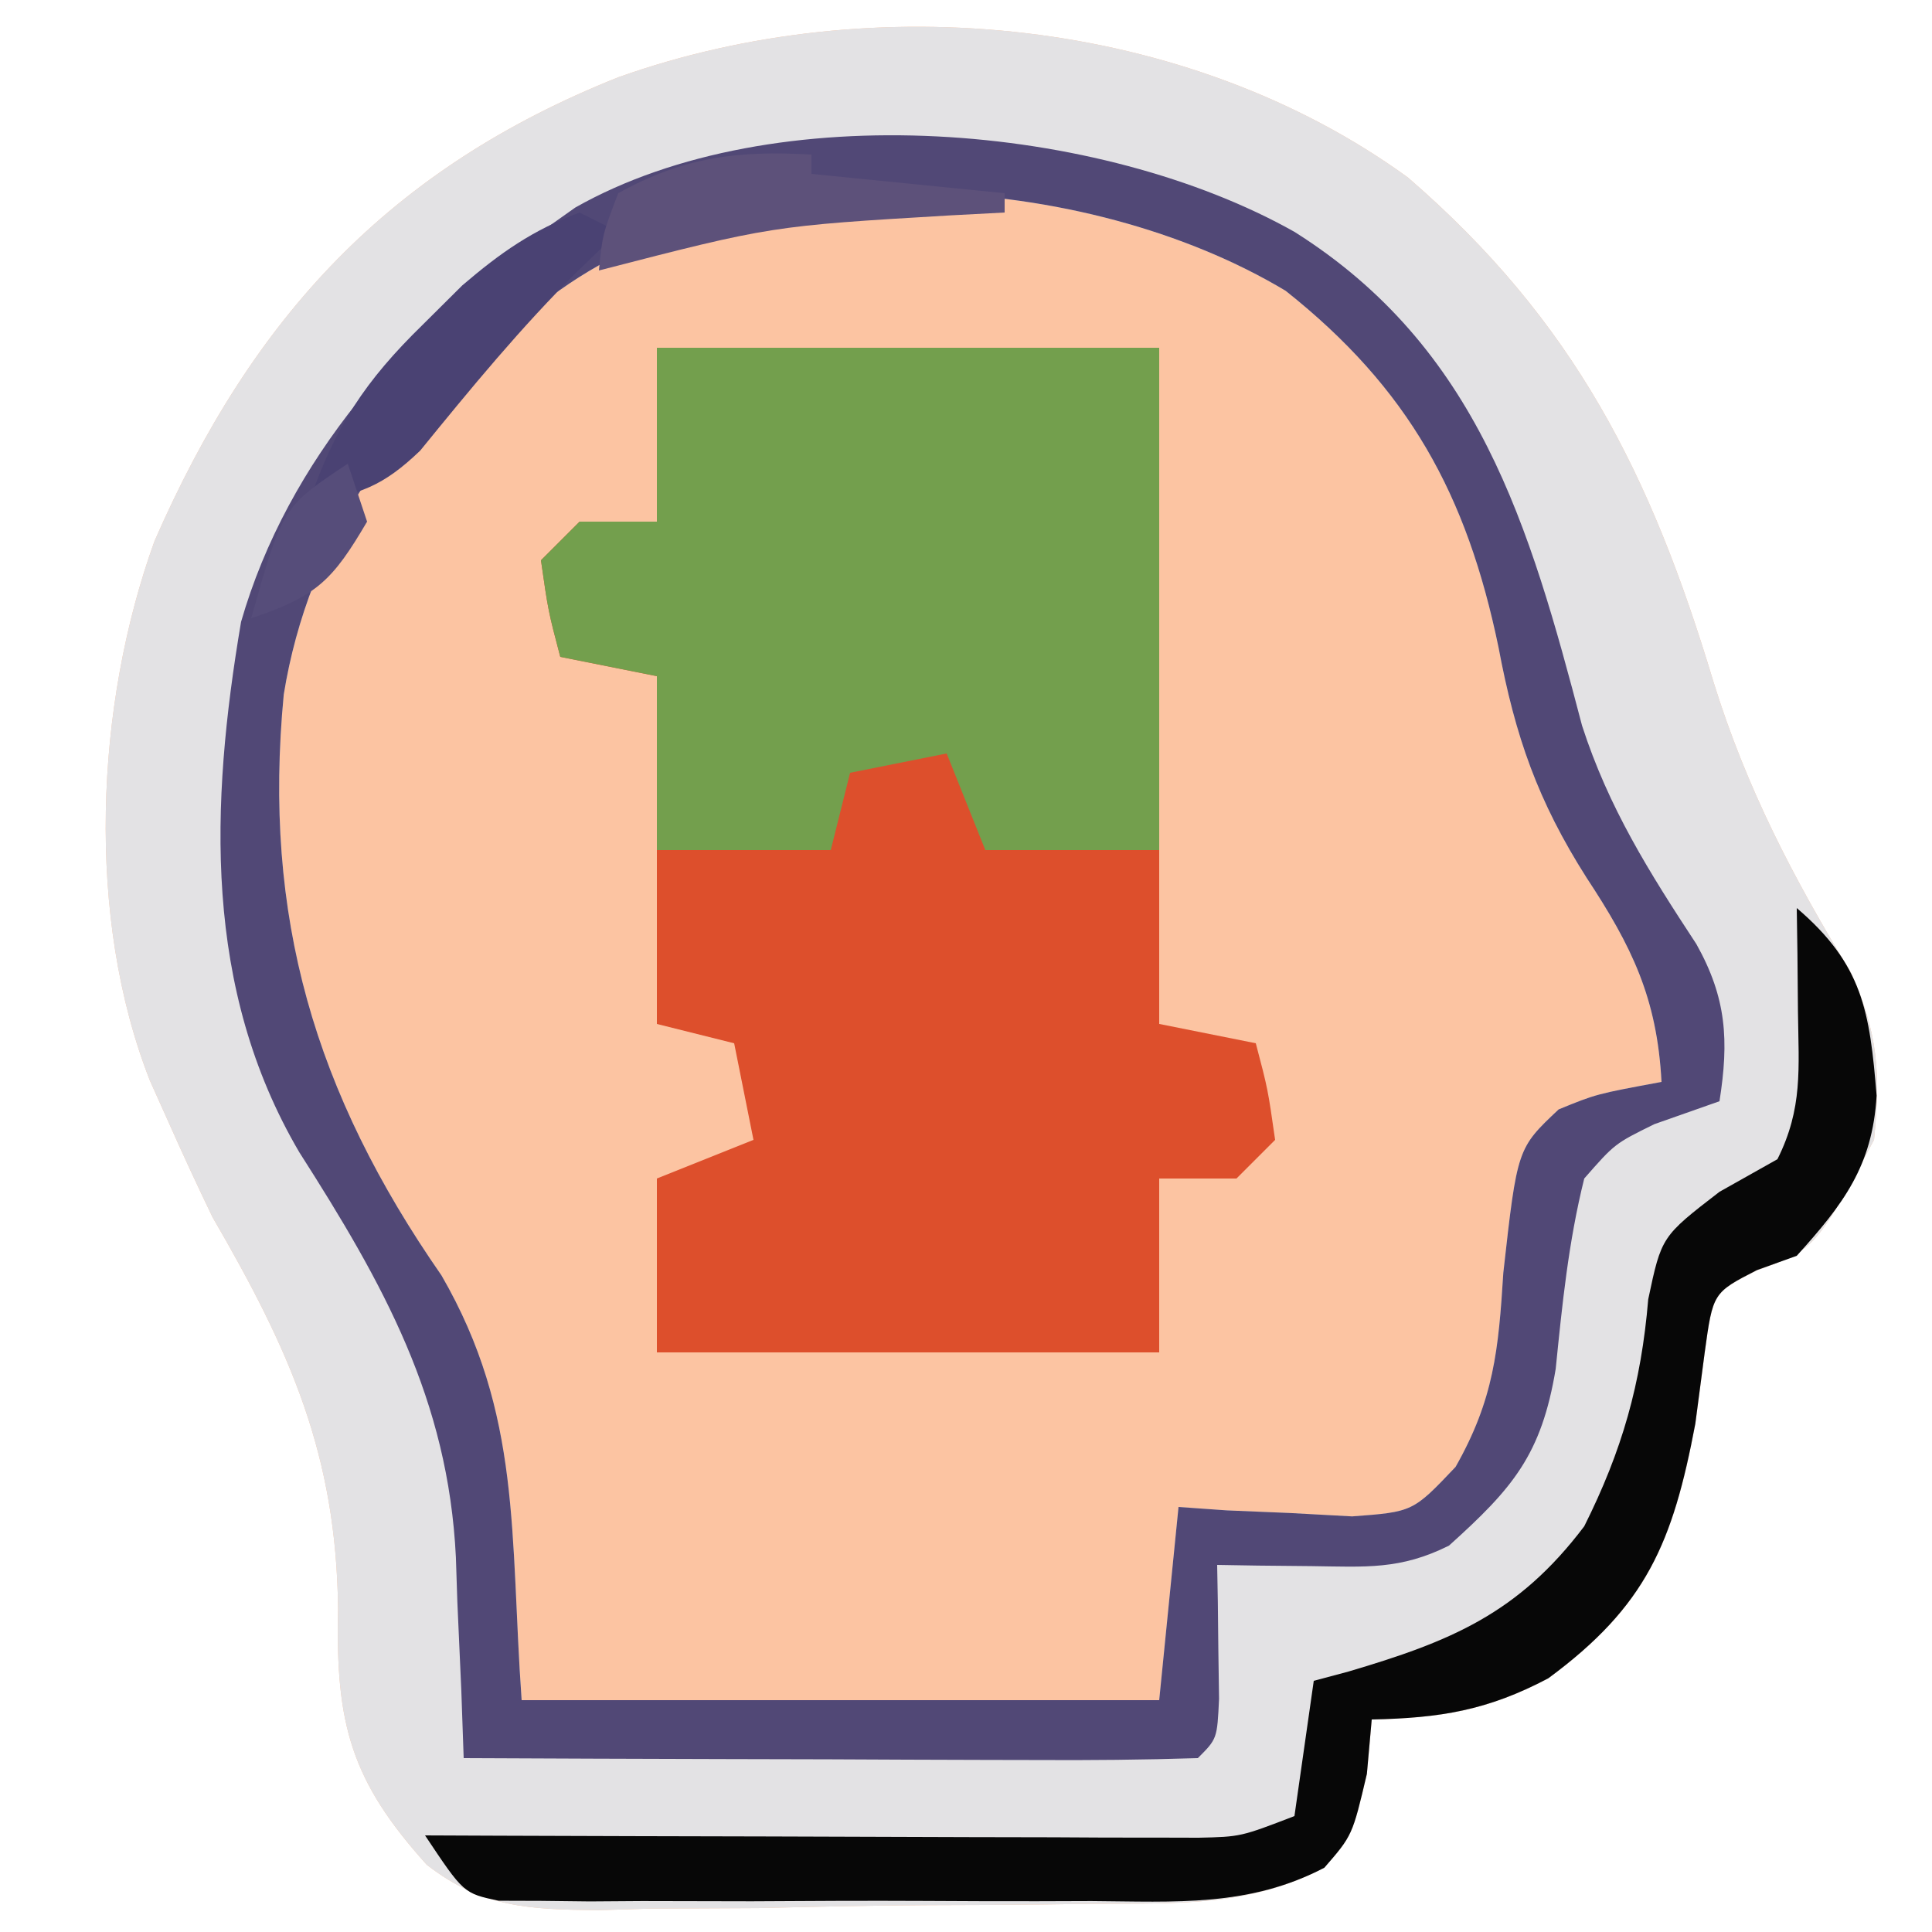
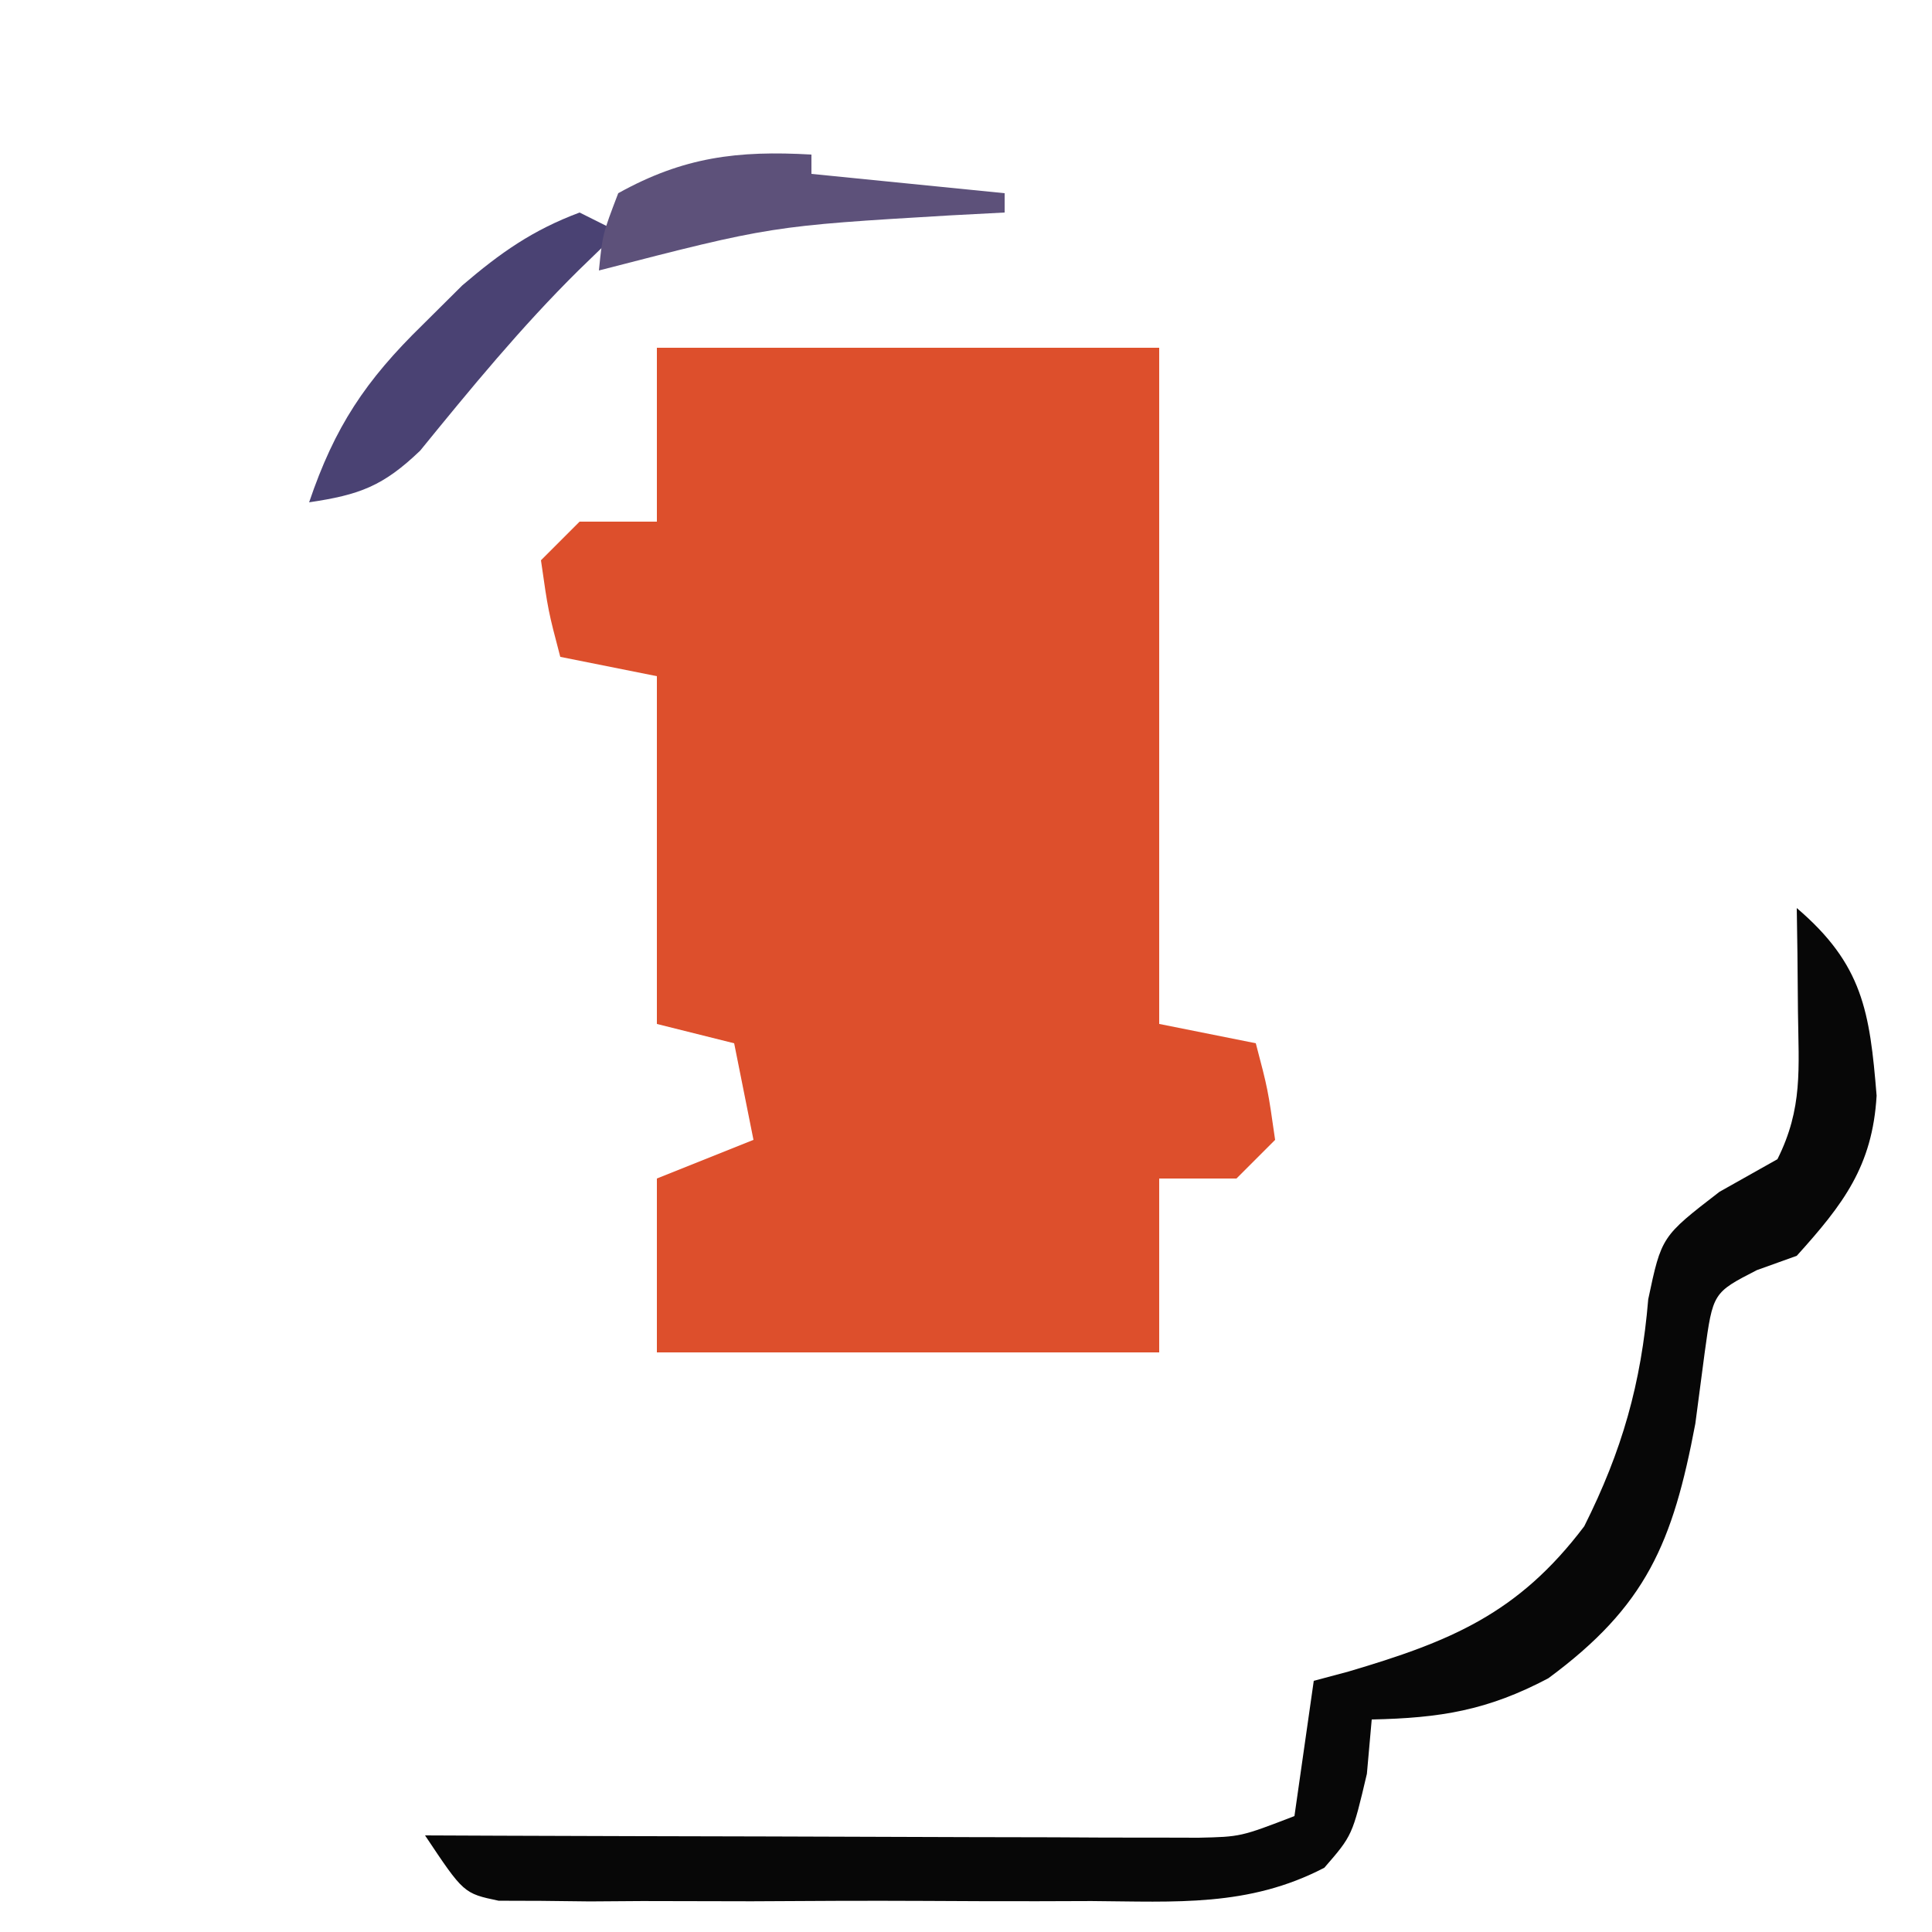
<svg xmlns="http://www.w3.org/2000/svg" version="1.1" width="100" height="100">
-   <path d="M0 0 C8.625 7.454 12.583 15.36 15.82 26.125 C17.522 31.602 19.932 36.233 22.918 41.137 C24.34 44.288 24.465 46.388 24.125 49.812 C21.083 55.462 21.083 55.462 18.062 56.566 C15.784 57.721 15.784 57.721 15.359 60.824 C15.2 62.037 15.04 63.25 14.875 64.5 C13.709 70.671 12.338 73.941 7.266 77.68 C4.119 79.345 1.672 79.739 -1.875 79.812 C-1.958 80.741 -2.04 81.669 -2.125 82.625 C-2.875 85.812 -2.875 85.812 -4.336 87.478 C-8.209 89.514 -11.926 89.32 -16.242 89.352 C-17.155 89.364 -18.067 89.376 -19.007 89.389 C-20.935 89.409 -22.863 89.42 -24.792 89.423 C-27.734 89.437 -30.672 89.505 -33.613 89.574 C-35.49 89.587 -37.366 89.596 -39.242 89.602 C-40.117 89.628 -40.993 89.655 -41.894 89.683 C-45.47 89.643 -47.899 89.568 -50.785 87.333 C-54.681 83.013 -55.517 80.081 -55.375 74.125 C-55.46 66.108 -57.847 60.751 -61.875 53.812 C-62.671 52.158 -63.445 50.492 -64.188 48.812 C-64.493 48.132 -64.799 47.451 -65.113 46.75 C-68.443 38.281 -67.953 27.322 -64.875 18.812 C-59.789 7.184 -52.709 -0.466 -40.875 -5.188 C-27.664 -9.89 -11.43 -8.302 0 0 Z " fill="#FCC4A2" transform="translate(72.875,9.188)" />
-   <path d="M0 0 C8.625 7.454 12.583 15.36 15.82 26.125 C17.522 31.602 19.932 36.233 22.918 41.137 C24.34 44.288 24.465 46.388 24.125 49.812 C21.083 55.462 21.083 55.462 18.062 56.566 C15.784 57.721 15.784 57.721 15.359 60.824 C15.2 62.037 15.04 63.25 14.875 64.5 C13.709 70.671 12.338 73.941 7.266 77.68 C4.119 79.345 1.672 79.739 -1.875 79.812 C-1.958 80.741 -2.04 81.669 -2.125 82.625 C-2.875 85.812 -2.875 85.812 -4.336 87.478 C-8.209 89.514 -11.926 89.32 -16.242 89.352 C-17.155 89.364 -18.067 89.376 -19.007 89.389 C-20.935 89.409 -22.863 89.42 -24.792 89.423 C-27.734 89.437 -30.672 89.505 -33.613 89.574 C-35.49 89.587 -37.366 89.596 -39.242 89.602 C-40.117 89.628 -40.993 89.655 -41.894 89.683 C-45.47 89.643 -47.899 89.568 -50.785 87.333 C-54.681 83.013 -55.517 80.081 -55.375 74.125 C-55.46 66.108 -57.847 60.751 -61.875 53.812 C-62.671 52.158 -63.445 50.492 -64.188 48.812 C-64.493 48.132 -64.799 47.451 -65.113 46.75 C-68.443 38.281 -67.953 27.322 -64.875 18.812 C-59.789 7.184 -52.709 -0.466 -40.875 -5.188 C-27.664 -9.89 -11.43 -8.302 0 0 Z M-43.875 5.812 C-44.566 6.275 -45.257 6.738 -45.969 7.215 C-52.292 12.04 -56.908 18.806 -58.188 26.759 C-59.287 38.255 -56.581 47.389 -50.023 56.828 C-45.856 64.029 -46.486 70.257 -45.875 78.812 C-34.985 78.812 -24.095 78.812 -12.875 78.812 C-12.545 75.513 -12.215 72.213 -11.875 68.812 C-11.055 68.871 -10.235 68.929 -9.391 68.988 C-7.774 69.056 -7.774 69.056 -6.125 69.125 C-5.058 69.183 -3.99 69.241 -2.891 69.301 C0.258 69.067 0.258 69.067 2.465 66.738 C4.45 63.24 4.687 60.684 4.938 56.688 C5.658 50.253 5.658 50.253 7.801 48.234 C9.75 47.438 9.75 47.438 13.125 46.812 C12.896 42.471 11.585 39.793 9.25 36.25 C6.721 32.274 5.554 28.938 4.688 24.312 C3.049 16.408 0.039 10.917 -6.332 5.863 C-16.687 -0.35 -33.682 -1.422 -43.875 5.812 Z " fill="#E3E2E4" transform="translate(72.875,9.188)" />
  <path d="M0 0 C8.58 0 17.16 0 26 0 C26 11.55 26 23.1 26 35 C27.65 35.33 29.3 35.66 31 36 C31.625 38.375 31.625 38.375 32 41 C31.34 41.66 30.68 42.32 30 43 C28.68 43 27.36 43 26 43 C26 45.97 26 48.94 26 52 C17.42 52 8.84 52 0 52 C0 49.03 0 46.06 0 43 C1.65 42.34 3.3 41.68 5 41 C4.67 39.35 4.34 37.7 4 36 C2.68 35.67 1.36 35.34 0 35 C0 29.06 0 23.12 0 17 C-1.65 16.67 -3.3 16.34 -5 16 C-5.625 13.625 -5.625 13.625 -6 11 C-5.34 10.34 -4.68 9.68 -4 9 C-2.68 9 -1.36 9 0 9 C0 6.03 0 3.06 0 0 Z " fill="#DD4F2C" transform="translate(34,18)" />
-   <path d="M0 0 C9.503 5.989 12.166 15.179 14.887 25.559 C16.264 29.815 18.365 33.152 20.805 36.867 C22.369 39.659 22.495 41.863 22 45 C20.886 45.392 19.773 45.784 18.625 46.188 C16.58 47.196 16.58 47.196 15 49 C14.182 52.284 13.864 55.486 13.523 58.852 C12.784 63.302 11.304 65.027 8 68 C5.475 69.262 3.688 69.099 0.875 69.062 C-0.49 69.049 -0.49 69.049 -1.883 69.035 C-2.931 69.018 -2.931 69.018 -4 69 C-3.988 69.638 -3.977 70.276 -3.965 70.934 C-3.956 71.76 -3.947 72.586 -3.938 73.438 C-3.926 74.261 -3.914 75.085 -3.902 75.934 C-4 78 -4 78 -5 79 C-7.812 79.089 -10.599 79.115 -13.41 79.098 C-14.252 79.096 -15.094 79.095 -15.962 79.093 C-18.662 79.088 -21.362 79.075 -24.062 79.062 C-25.889 79.057 -27.715 79.053 -29.541 79.049 C-34.027 79.038 -38.514 79.021 -43 79 C-43.04 77.847 -43.081 76.695 -43.122 75.508 C-43.19 73.972 -43.259 72.437 -43.328 70.902 C-43.353 70.145 -43.377 69.389 -43.403 68.609 C-43.799 60.445 -47.16 54.444 -51.508 47.641 C-56.481 39.172 -56.128 29.659 -54.523 20.188 C-52.105 11.797 -46.031 4.961 -39 0 C-38.413 -0.415 -37.827 -0.83 -37.223 -1.258 C-26.908 -7.099 -10.04 -5.654 0 0 Z M-38 3 C-38.691 3.463 -39.382 3.926 -40.094 4.402 C-46.417 9.228 -51.033 15.993 -52.313 23.947 C-53.412 35.442 -50.706 44.577 -44.148 54.016 C-39.981 61.216 -40.611 67.444 -40 76 C-29.11 76 -18.22 76 -7 76 C-6.67 72.7 -6.34 69.4 -6 66 C-5.18 66.058 -4.36 66.116 -3.516 66.176 C-1.899 66.243 -1.899 66.243 -0.25 66.312 C0.817 66.371 1.885 66.429 2.984 66.488 C6.133 66.254 6.133 66.254 8.34 63.926 C10.325 60.427 10.562 57.872 10.812 53.875 C11.533 47.44 11.533 47.44 13.676 45.422 C15.625 44.625 15.625 44.625 19 44 C18.771 39.658 17.46 36.98 15.125 33.438 C12.596 29.462 11.429 26.126 10.562 21.5 C8.924 13.596 5.914 8.105 -0.457 3.051 C-10.812 -3.162 -27.807 -4.234 -38 3 Z " fill="#514876" transform="translate(67,12)" />
-   <path d="M0 0 C8.58 0 17.16 0 26 0 C26 8.58 26 17.16 26 26 C23.03 26 20.06 26 17 26 C16.34 24.35 15.68 22.7 15 21 C13.35 21.33 11.7 21.66 10 22 C9.67 23.32 9.34 24.64 9 26 C6.03 26 3.06 26 0 26 C0 23.03 0 20.06 0 17 C-1.65 16.67 -3.3 16.34 -5 16 C-5.625 13.625 -5.625 13.625 -6 11 C-5.34 10.34 -4.68 9.68 -4 9 C-2.68 9 -1.36 9 0 9 C0 6.03 0 3.06 0 0 Z " fill="#739F4D" transform="translate(34,18)" />
-   <path d="M0 0 C3.42 2.919 3.779 5.361 4.133 9.711 C3.921 13.362 2.4 15.34 0 18 C-1.023 18.367 -1.023 18.367 -2.066 18.742 C-4.339 19.91 -4.339 19.91 -4.766 23.012 C-4.925 24.225 -5.085 25.438 -5.25 26.688 C-6.416 32.858 -7.787 36.128 -12.859 39.867 C-16.006 41.532 -18.453 41.926 -22 42 C-22.082 42.928 -22.165 43.856 -22.25 44.812 C-23 48 -23 48 -24.453 49.674 C-28.376 51.716 -32.148 51.428 -36.508 51.398 C-37.43 51.401 -38.351 51.404 -39.301 51.407 C-41.246 51.409 -43.191 51.404 -45.136 51.391 C-48.121 51.375 -51.105 51.391 -54.09 51.41 C-55.979 51.408 -57.868 51.404 -59.758 51.398 C-61.102 51.408 -61.102 51.408 -62.472 51.417 C-63.714 51.403 -63.714 51.403 -64.981 51.388 C-66.075 51.385 -66.075 51.385 -67.192 51.381 C-69 51 -69 51 -71 48 C-69.743 48.005 -68.487 48.01 -67.192 48.016 C-62.535 48.034 -57.878 48.045 -53.22 48.055 C-51.204 48.06 -49.187 48.067 -47.171 48.075 C-44.274 48.088 -41.377 48.093 -38.48 48.098 C-37.577 48.103 -36.674 48.108 -35.743 48.113 C-34.903 48.113 -34.062 48.113 -33.196 48.114 C-32.087 48.117 -32.087 48.117 -30.955 48.12 C-28.784 48.071 -28.784 48.071 -26 47 C-25.67 44.69 -25.34 42.38 -25 40 C-24.408 39.841 -23.817 39.683 -23.207 39.52 C-17.93 37.961 -14.423 36.531 -11 32 C-9.042 28.092 -8.051 24.617 -7.688 20.25 C-7 17 -7 17 -4 14.688 C-3.01 14.131 -2.02 13.574 -1 13 C0.322 10.355 0.097 8.322 0.062 5.375 C0.053 4.372 0.044 3.369 0.035 2.336 C0.024 1.565 0.012 0.794 0 0 Z " fill="#070707" transform="translate(93,47)" />
+   <path d="M0 0 C3.42 2.919 3.779 5.361 4.133 9.711 C3.921 13.362 2.4 15.34 0 18 C-1.023 18.367 -1.023 18.367 -2.066 18.742 C-4.339 19.91 -4.339 19.91 -4.766 23.012 C-4.925 24.225 -5.085 25.438 -5.25 26.688 C-6.416 32.858 -7.787 36.128 -12.859 39.867 C-16.006 41.532 -18.453 41.926 -22 42 C-22.082 42.928 -22.165 43.856 -22.25 44.812 C-23 48 -23 48 -24.453 49.674 C-28.376 51.716 -32.148 51.428 -36.508 51.398 C-37.43 51.401 -38.351 51.404 -39.301 51.407 C-41.246 51.409 -43.191 51.404 -45.136 51.391 C-48.121 51.375 -51.105 51.391 -54.09 51.41 C-55.979 51.408 -57.868 51.404 -59.758 51.398 C-61.102 51.408 -61.102 51.408 -62.472 51.417 C-63.714 51.403 -63.714 51.403 -64.981 51.388 C-66.075 51.385 -66.075 51.385 -67.192 51.381 C-69 51 -69 51 -71 48 C-69.743 48.005 -68.487 48.01 -67.192 48.016 C-62.535 48.034 -57.878 48.045 -53.22 48.055 C-51.204 48.06 -49.187 48.067 -47.171 48.075 C-44.274 48.088 -41.377 48.093 -38.48 48.098 C-37.577 48.103 -36.674 48.108 -35.743 48.113 C-34.903 48.113 -34.062 48.113 -33.196 48.114 C-32.087 48.117 -32.087 48.117 -30.955 48.12 C-28.784 48.071 -28.784 48.071 -26 47 C-25.67 44.69 -25.34 42.38 -25 40 C-24.408 39.841 -23.817 39.683 -23.207 39.52 C-17.93 37.961 -14.423 36.531 -11 32 C-9.042 28.092 -8.051 24.617 -7.688 20.25 C-7 17 -7 17 -4 14.688 C-3.01 14.131 -2.02 13.574 -1 13 C0.322 10.355 0.097 8.322 0.062 5.375 C0.053 4.372 0.044 3.369 0.035 2.336 C0.024 1.565 0.012 0.794 0 0 " fill="#070707" transform="translate(93,47)" />
  <path d="M0 0 C0.66 0.33 1.32 0.66 2 1 C1.319 1.66 0.639 2.32 -0.062 3 C-3.019 5.923 -5.631 9.105 -8.254 12.328 C-10.178 14.17 -11.399 14.613 -14 15 C-12.674 11.085 -11.077 8.692 -8.125 5.812 C-7.447 5.138 -6.769 4.464 -6.07 3.77 C-4.09 2.077 -2.437 0.912 0 0 Z " fill="#4A4273" transform="translate(30,11)" />
  <path d="M0 0 C0 0.33 0 0.66 0 1 C3.3 1.33 6.6 1.66 10 2 C10 2.33 10 2.66 10 3 C9.071 3.049 8.141 3.098 7.184 3.148 C-2.077 3.697 -2.077 3.697 -11 6 C-10.812 4.125 -10.812 4.125 -10 2 C-6.622 0.123 -3.824 -0.218 0 0 Z " fill="#5D517A" transform="translate(42,8)" />
-   <path d="M0 0 C0.33 0.99 0.66 1.98 1 3 C-0.783 6.032 -1.596 6.865 -5 8 C-3.375 2.25 -3.375 2.25 0 0 Z " fill="#564D7A" transform="translate(18,24)" />
</svg>